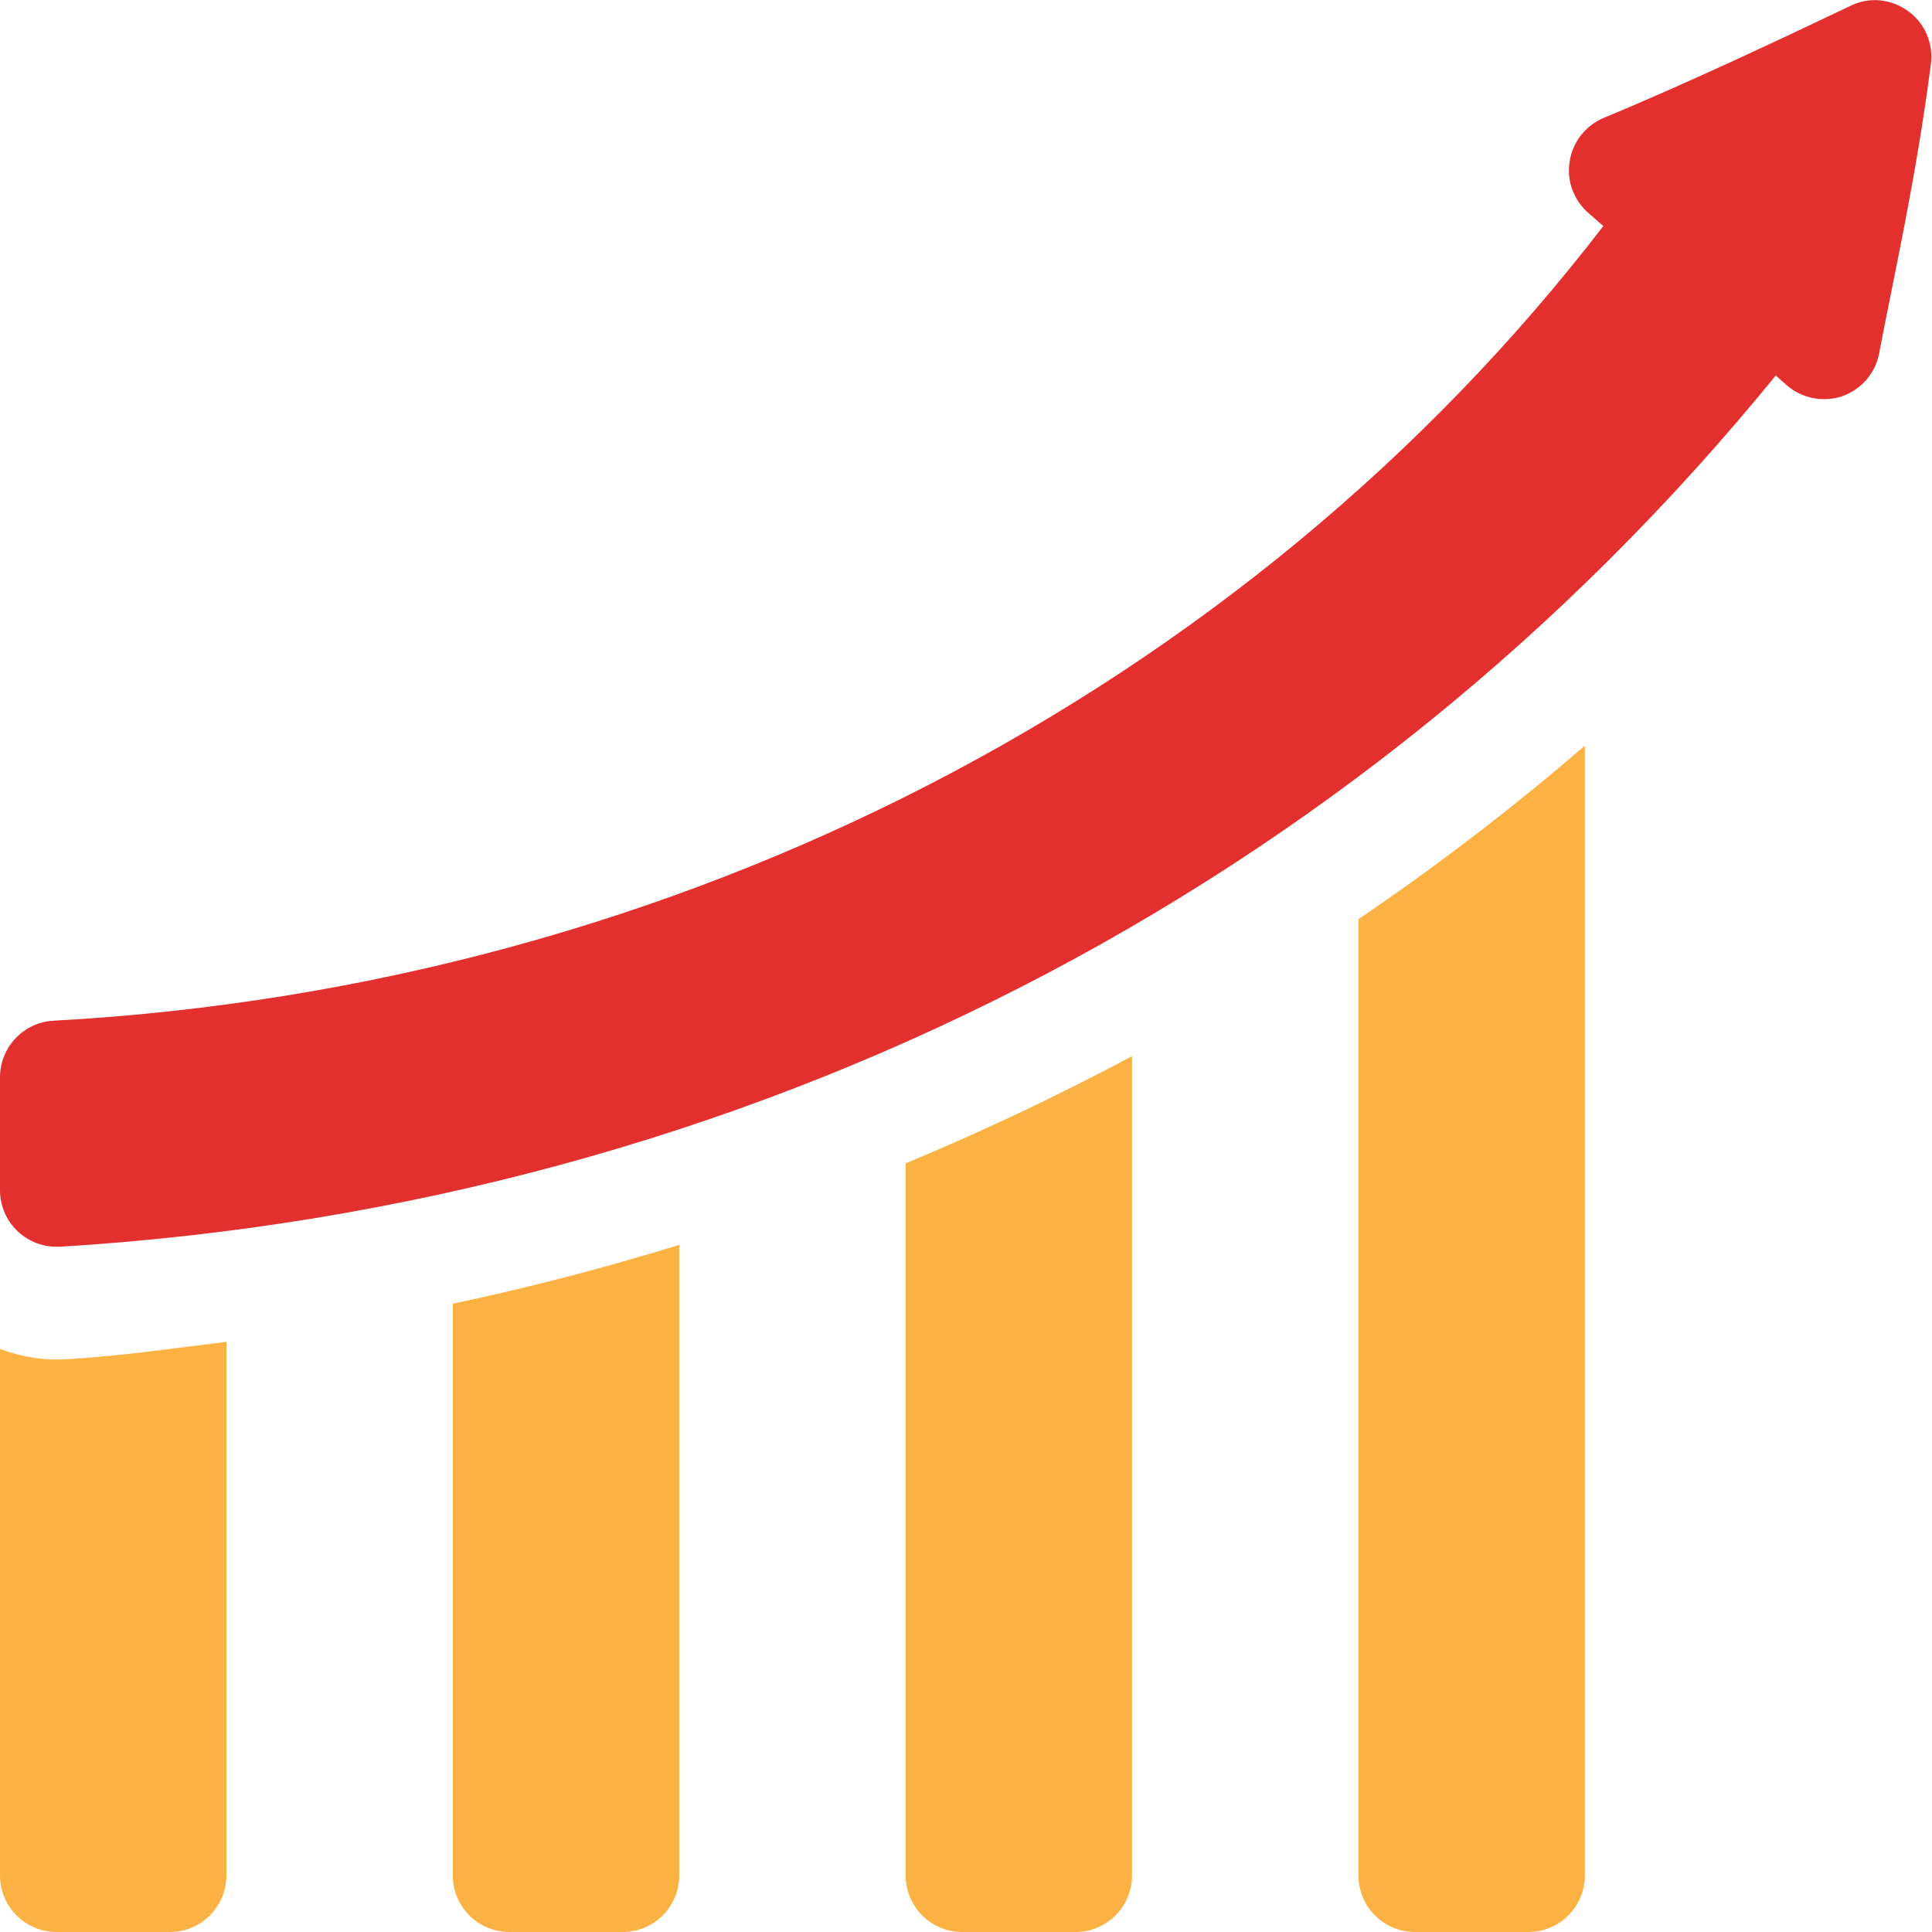
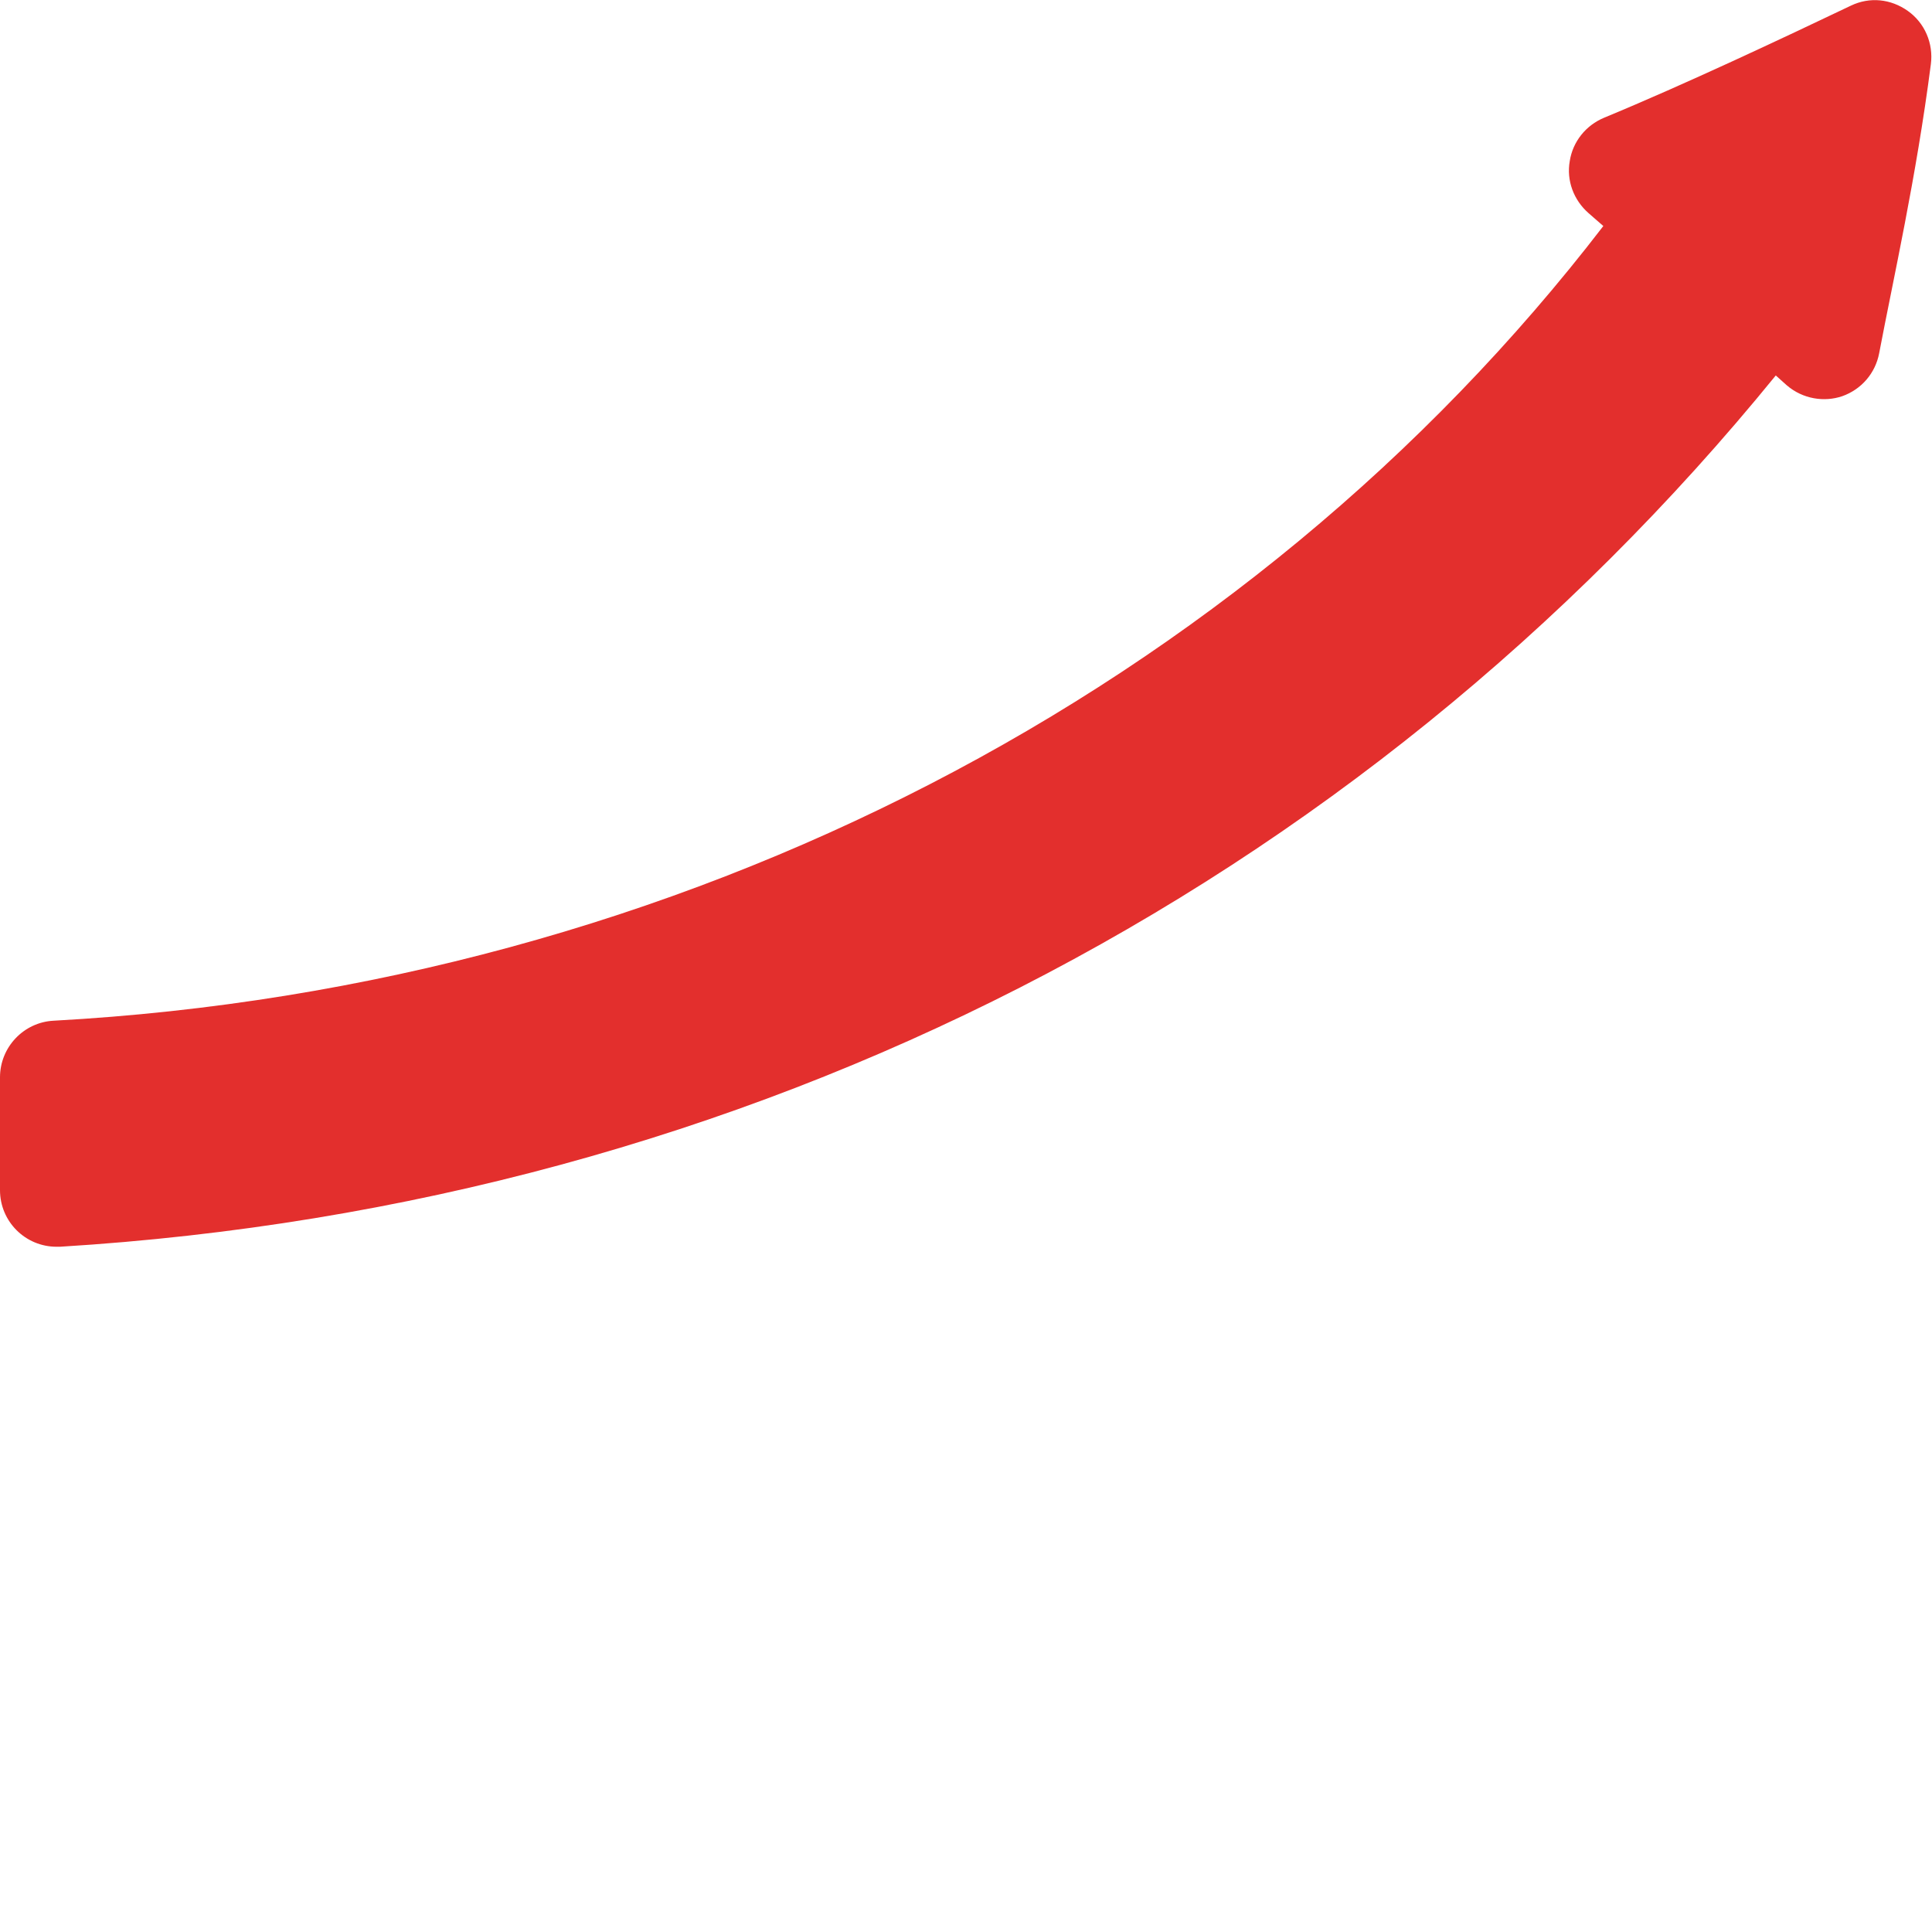
<svg xmlns="http://www.w3.org/2000/svg" xml:space="preserve" viewBox="0 0 512 512">
  <path fill="#e32f2d" d="M490.5 1.5c-17.8 8.5-44.1 20.9-65.4 29.7-4.8 2-8.3 6.3-9.1 11.5-.9 5.1 1 10.3 5 13.8l3.9 3.4C330.5 182.7 180.2 261.4 14.2 270.5c-7.9.4-14.2 7-14.2 15v29.9c0 8.3 6.7 15 15 15h.9c182.7-11.2 344.1-95 454.7-230.9l2.9 2.6c4.3 3.7 10 4.5 14.7 2.9 5.1-1.8 8.8-6.1 9.8-11.4 3.8-20 9.8-46.4 13.7-76.6.7-5.5-1.6-10.9-6.1-14.1s-10.1-3.8-15.1-1.4" />
-   <path fill="#fcb242" d="M15 512h30c8.3 0 15-6.7 15-15V355.6c-14.1 1.7-28 3.8-42.3 4.6l-2.7.1c-5.3 0-10.3-1.1-15-2.8V497c0 8.3 6.7 15 15 15m150 0c8.3 0 15-6.7 15-15V329.9q-29.55 9.15-60 15.6V497c0 8.3 6.7 15 15 15zm120 0c8.3 0 15-6.7 15-15V279.9c-19.5 10.4-39.5 19.9-60 28.4V497c0 8.3 6.7 15 15 15zm120 0c8.3 0 15-6.7 15-15V197.6c-19.1 16.5-39.1 31.8-60 46V497c0 8.3 6.7 15 15 15z" />
</svg>